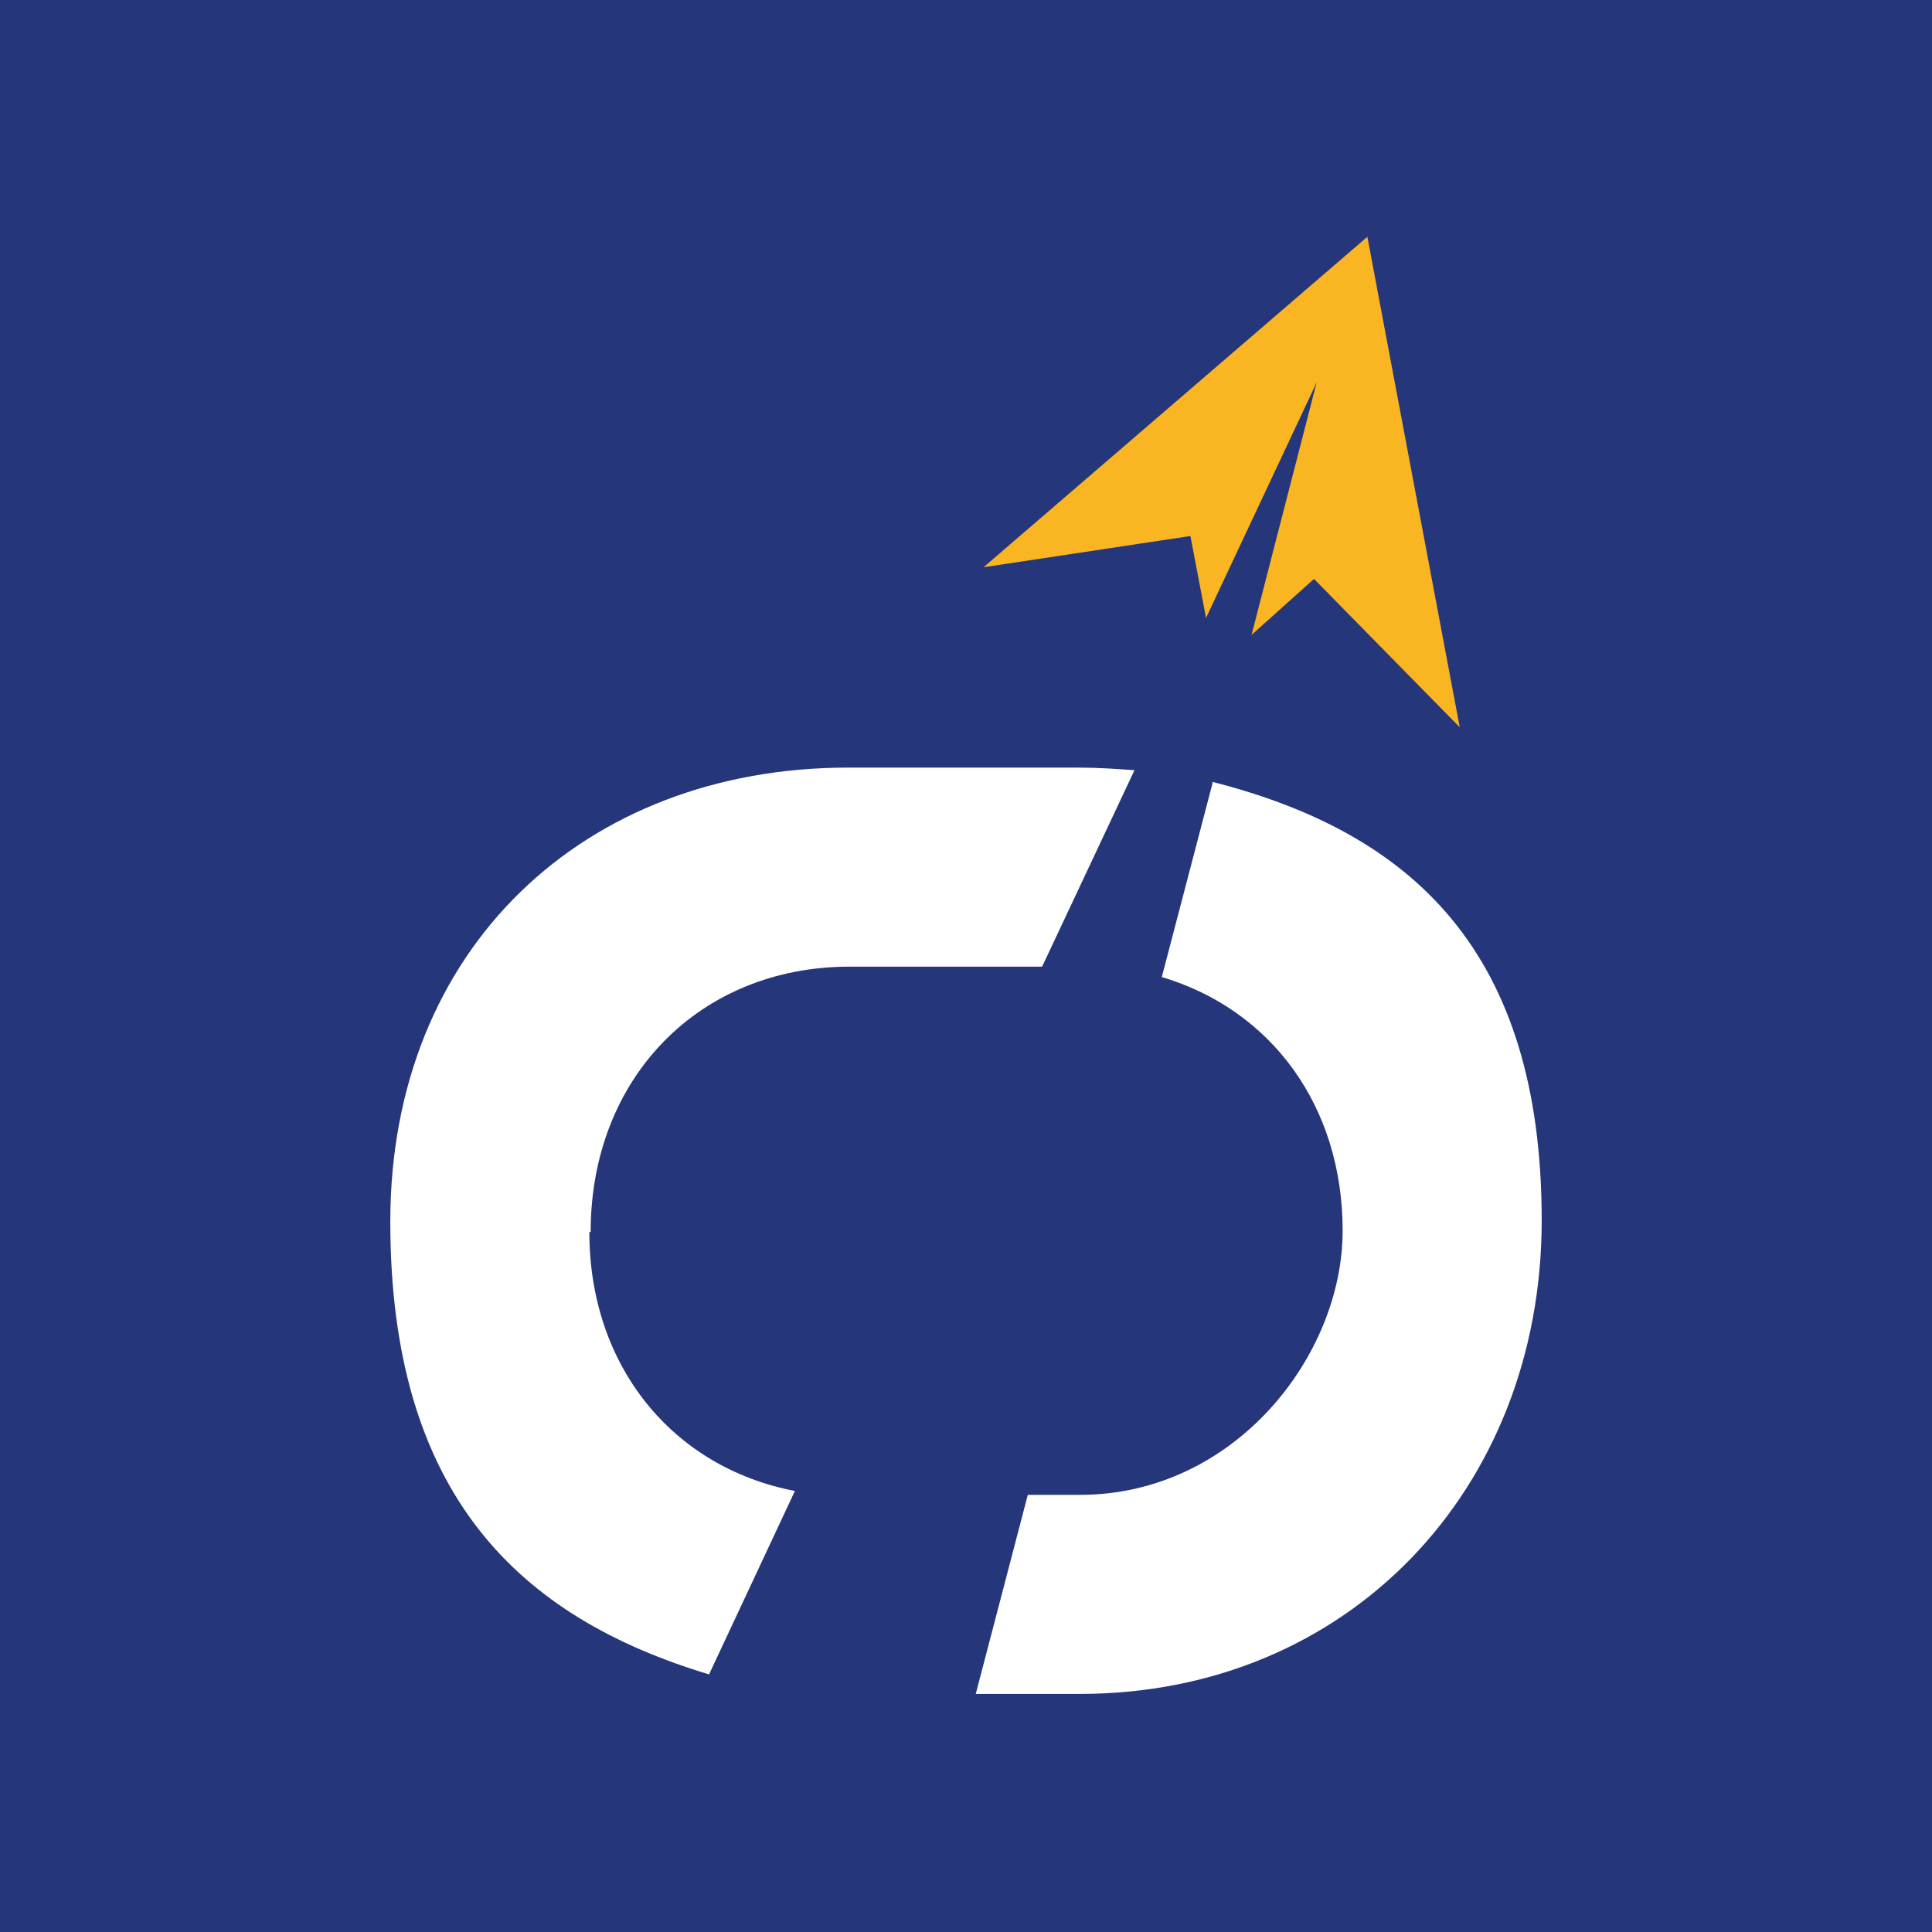
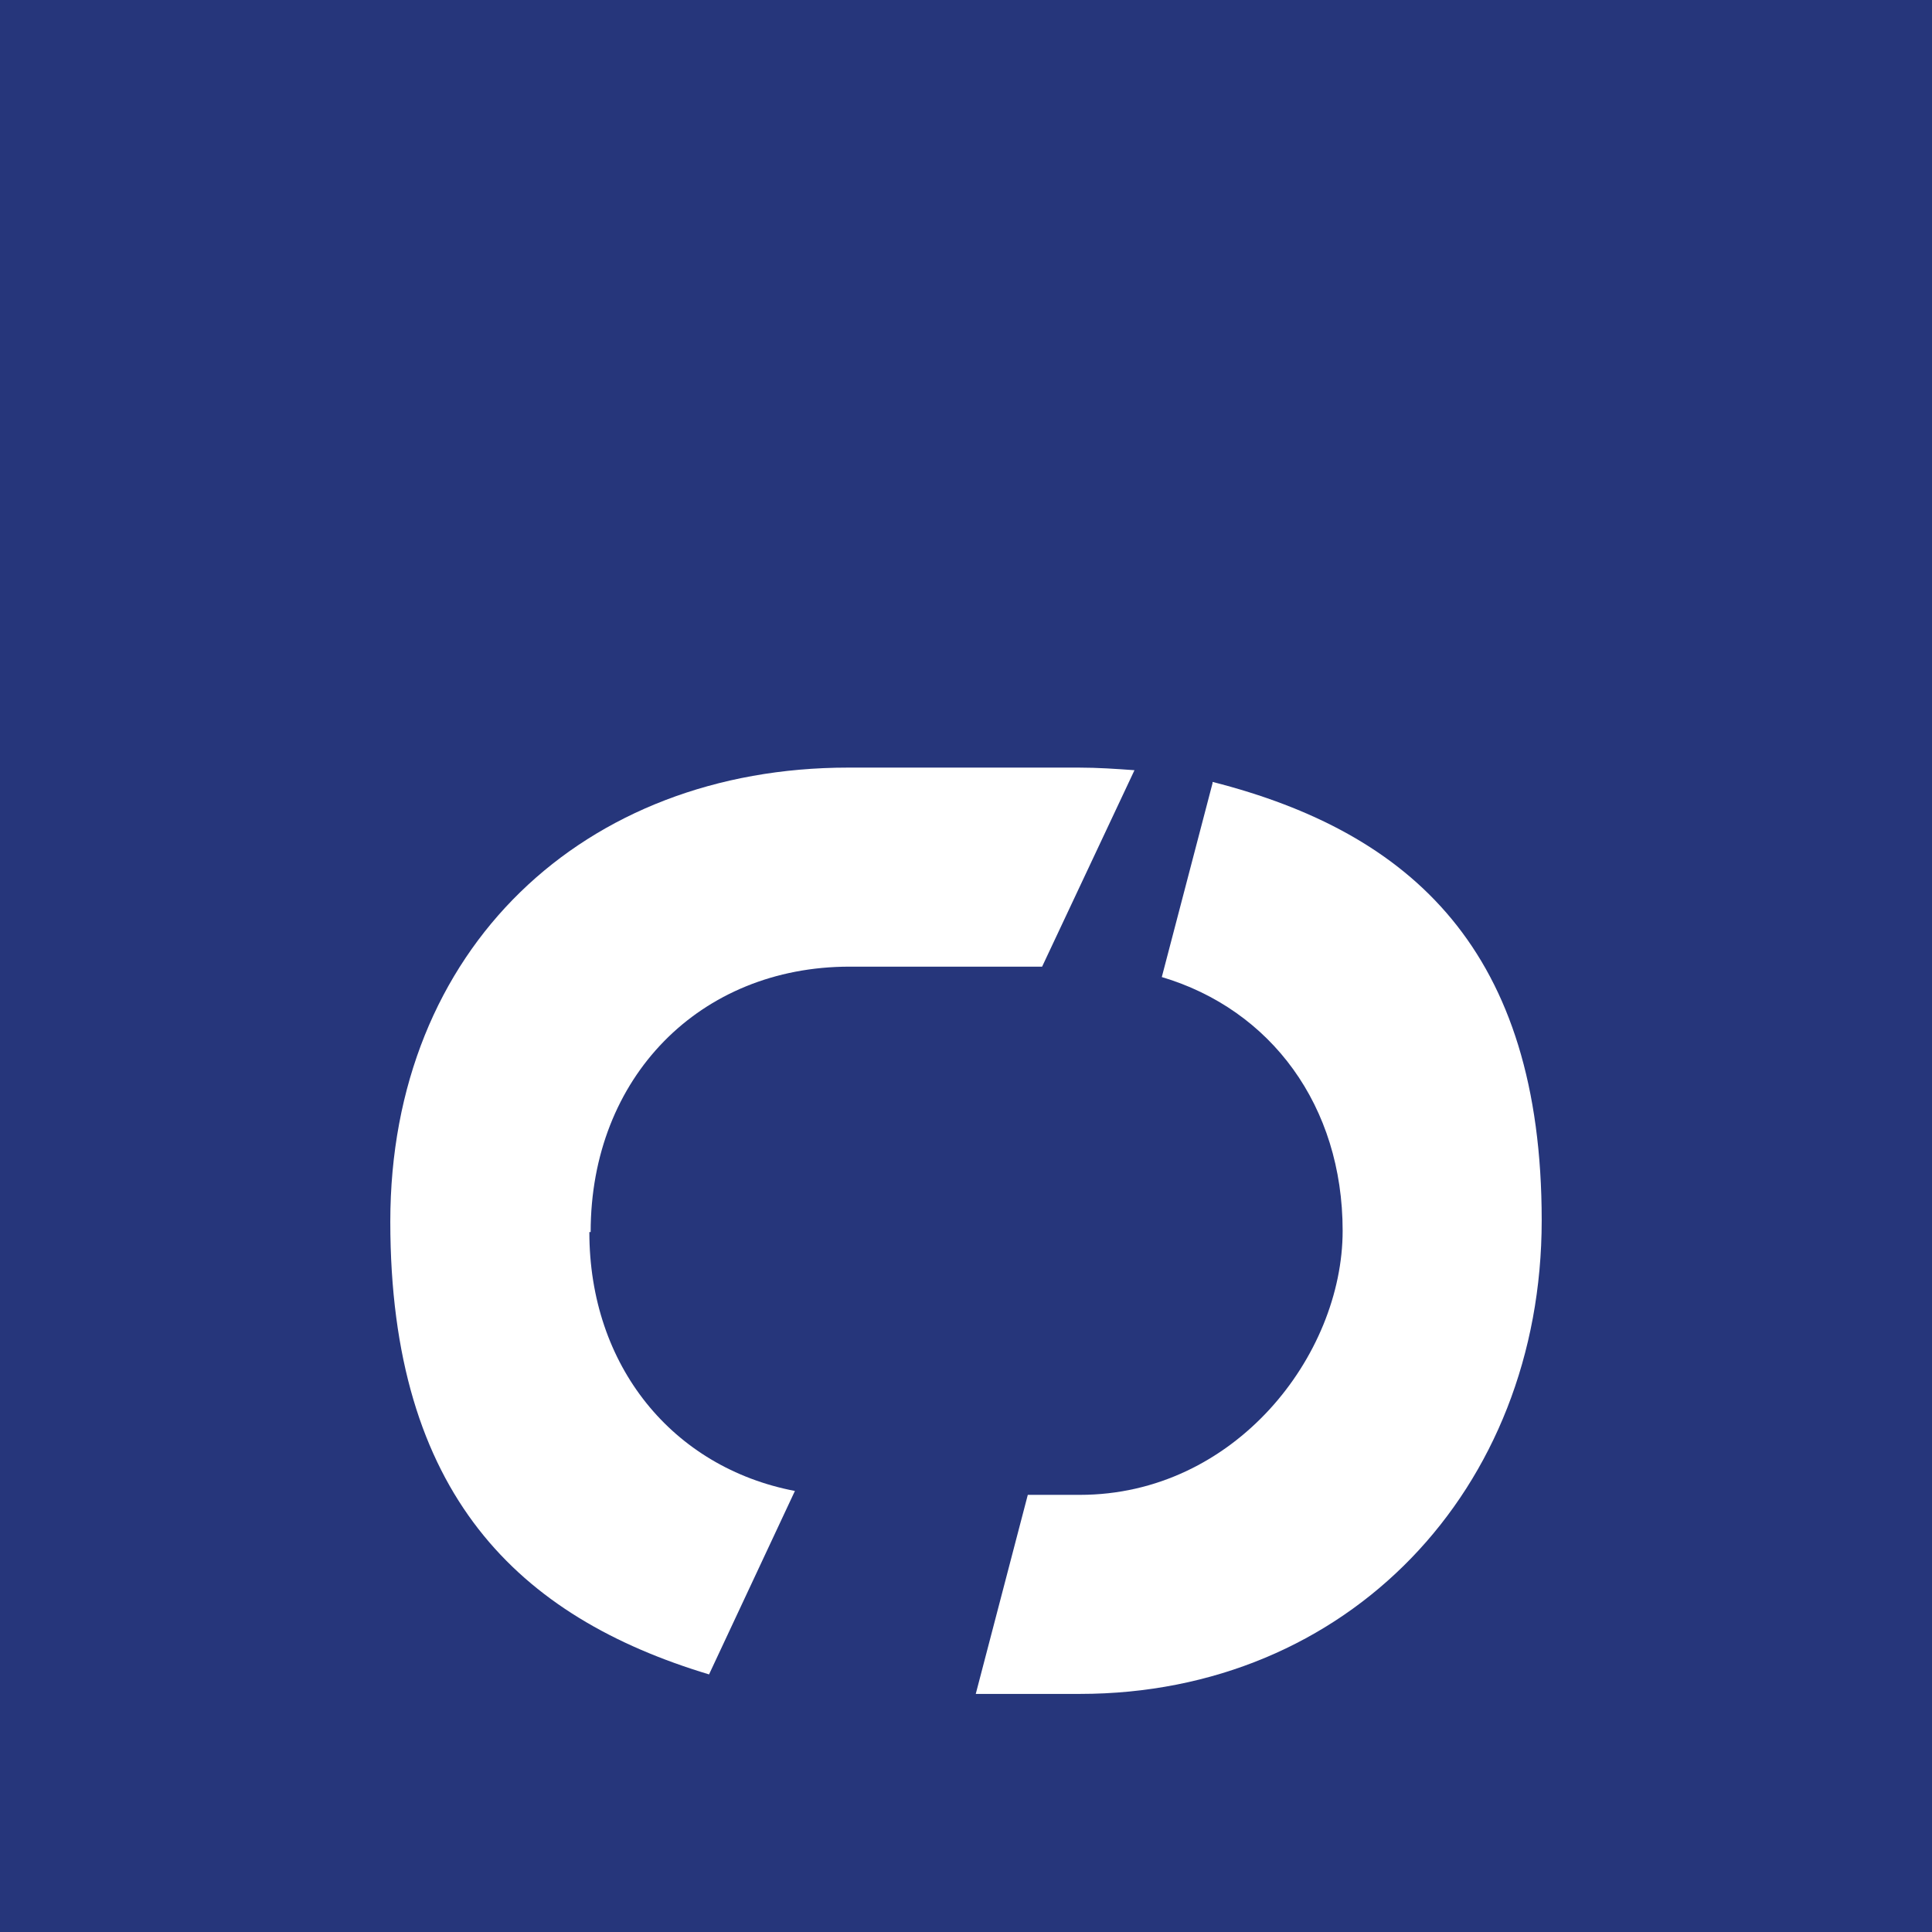
<svg xmlns="http://www.w3.org/2000/svg" id="Capa_1" version="1.1" viewBox="0 0 148.5 148.5">
  <defs>
    <style>
      .st0 {
        fill: #fab522;
      }

      .st1 {
        fill: #fff;
      }

      .st2 {
        fill: #26367b;
      }
    </style>
  </defs>
  <rect class="st2" width="148.5" height="148.5" />
  <g>
-     <polygon class="st0" points="96.2 48.8 101 44.5 112.2 55.9 105.1 18.2 75.6 43.6 91.5 41.2 92.7 47.5 101.2 29.4 96.2 48.8" />
-     <path class="st1" d="M93.2,60.2l-3.9,14.9c8.4,2.5,13.9,9.9,13.9,19.5s-8.3,20.3-20.2,20.3h-4l-4,15.3h8c20.6,0,35.5-15.7,35.5-36.4s-10-29.8-25.3-33.7Z" />
+     <path class="st1" d="M93.2,60.2l-3.9,14.9c8.4,2.5,13.9,9.9,13.9,19.5s-8.3,20.3-20.2,20.3h-4l-4,15.3h8c20.6,0,35.5-15.7,35.5-36.4s-10-29.8-25.3-33.7" />
    <path class="st1" d="M45.4,94.7c0-11.9,8.4-20.4,19.9-20.4h14.8l7.1-15.1c-1.4-.1-2.8-.2-4.3-.2h-17.7c-20.3,0-35.2,13.9-35.2,34.9s9.9,30.4,24.5,34.8l6.6-14.1c-9.4-1.8-15.8-9.6-15.8-19.9Z" />
  </g>
</svg>